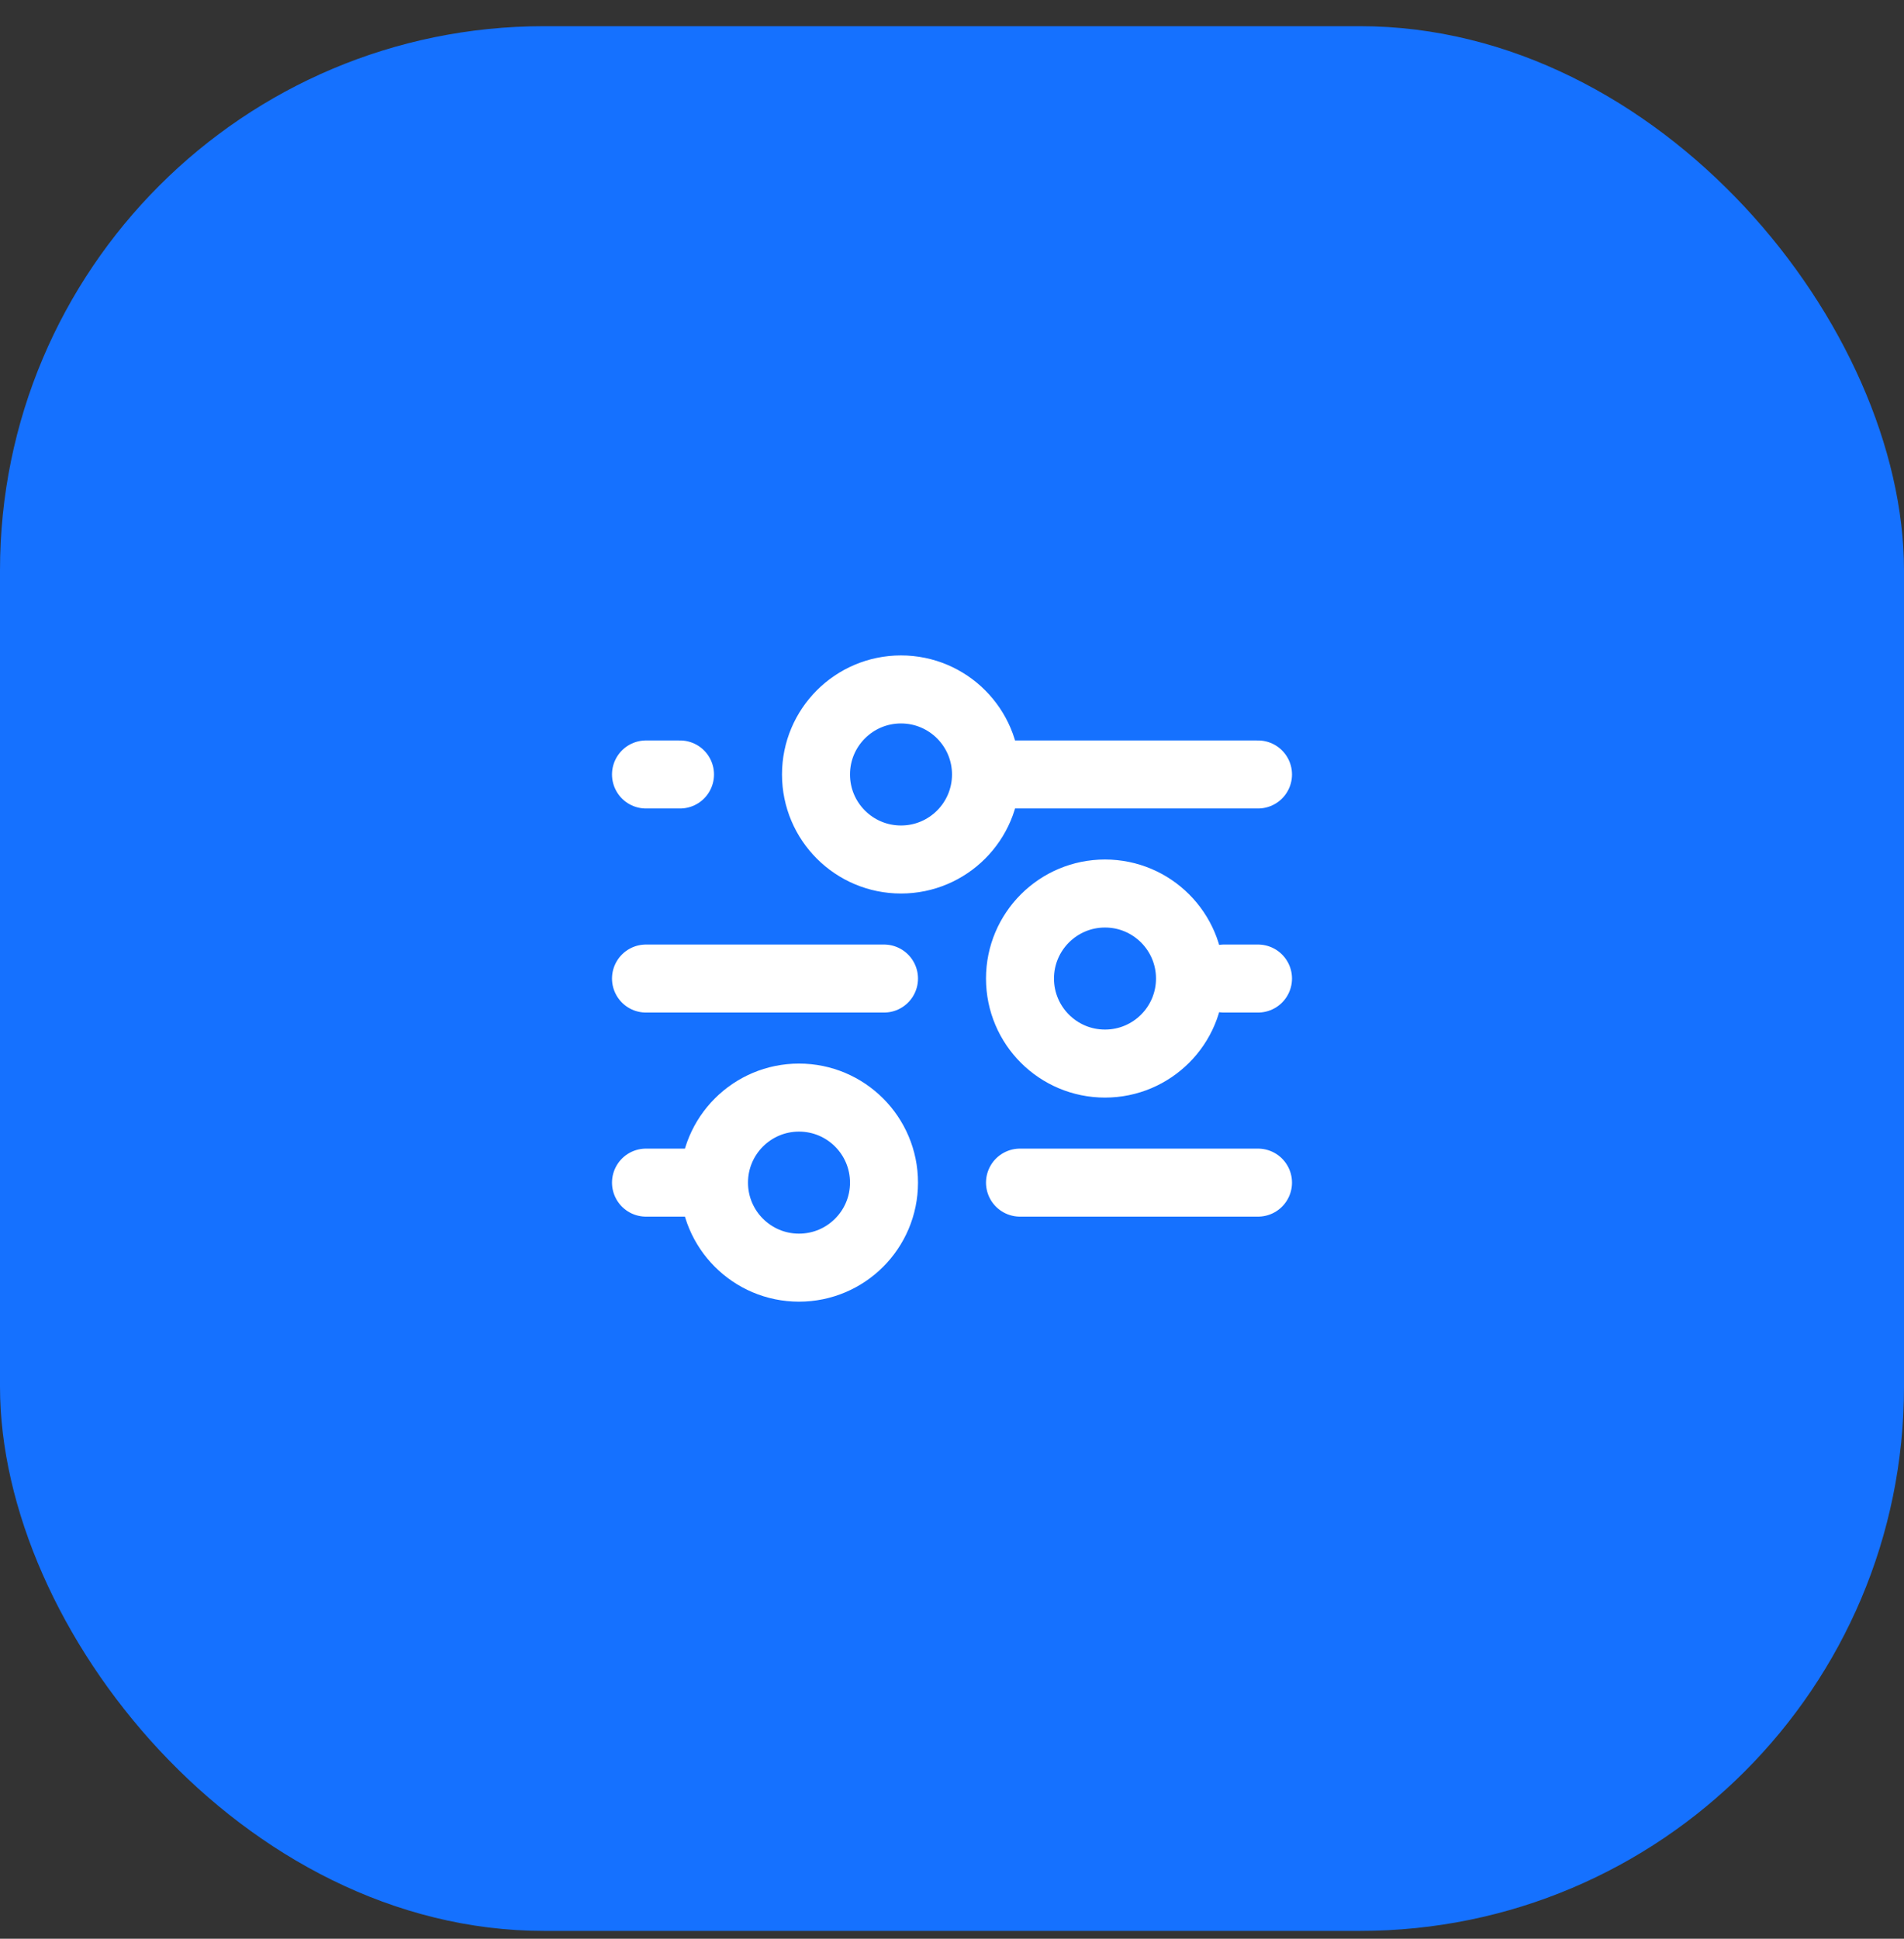
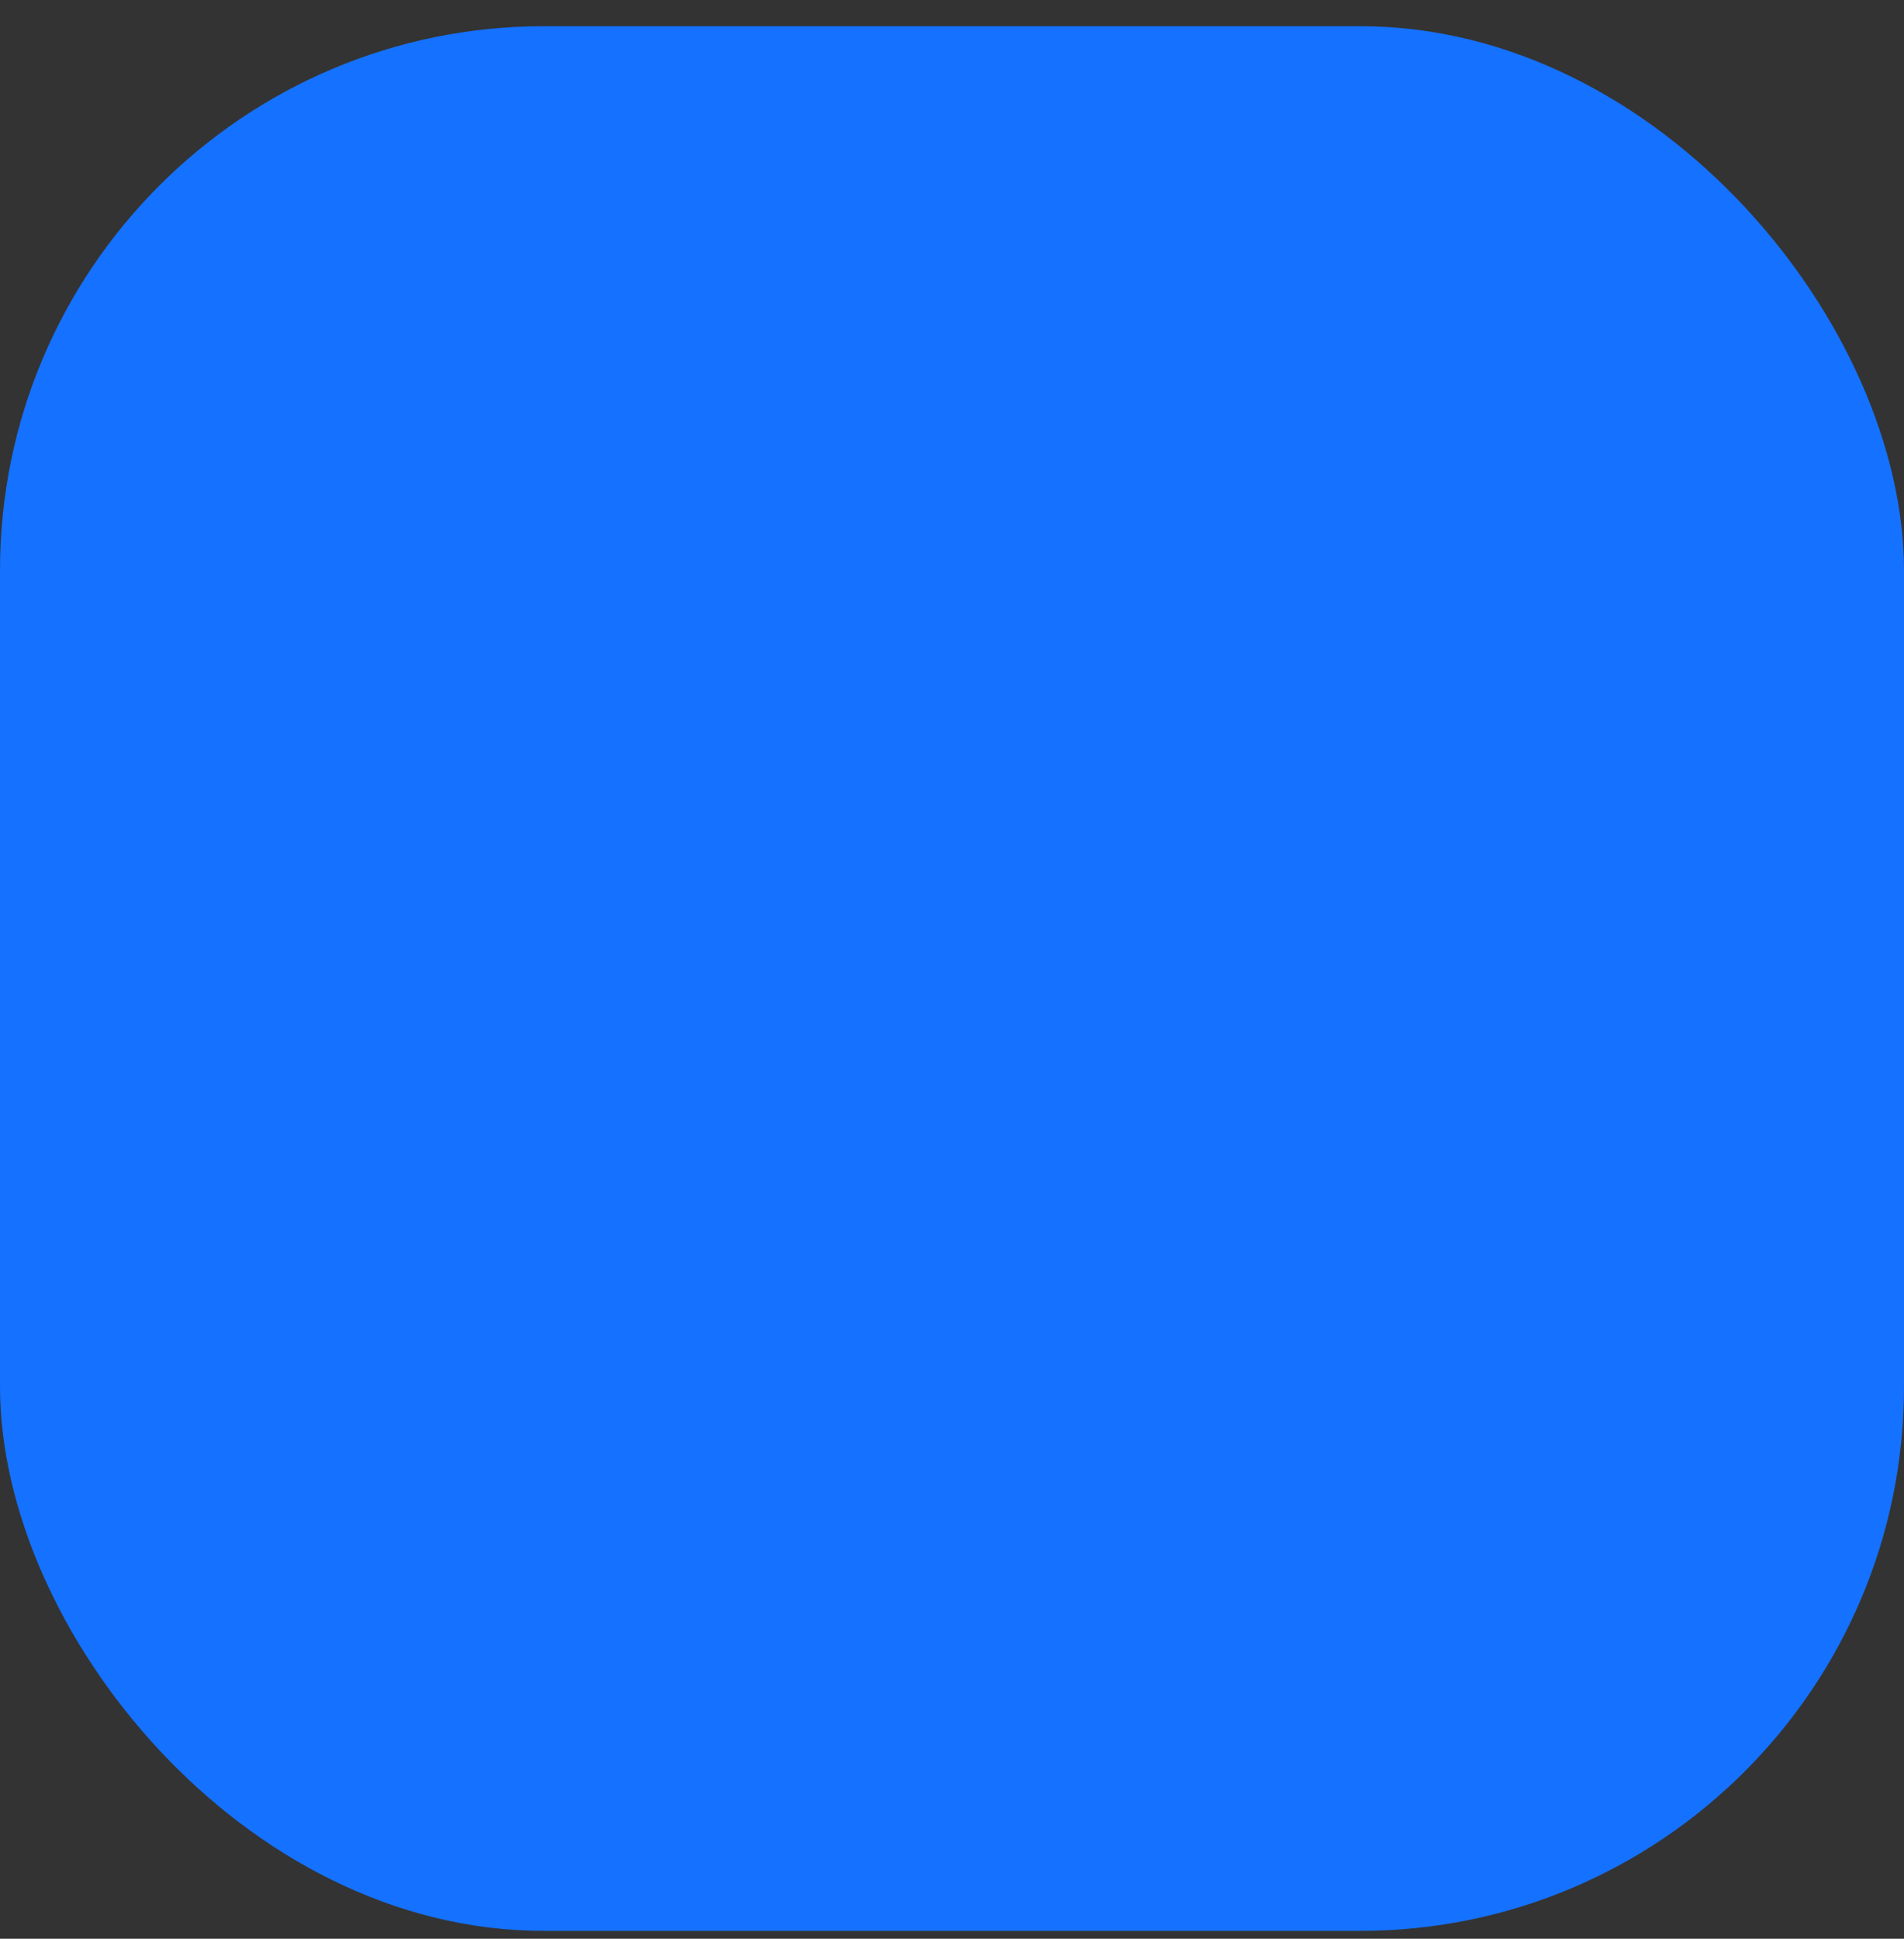
<svg xmlns="http://www.w3.org/2000/svg" width="56" height="57" viewBox="0 0 56 57" fill="none">
  <rect x="0" y="0" width="56" height="57" fill="#333333" stroke="none" />
  <rect y="0.77" width="56" height="56" rx="16" fill="#1571FF" />
-   <path d="M30 34.77L37 34.77M19 34.77H21M21 34.77C21 36.151 22.119 37.27 23.5 37.27C24.881 37.27 26 36.151 26 34.77C26 33.39 24.881 32.27 23.5 32.27C22.119 32.27 21 33.39 21 34.77ZM36 28.77H37M19 28.77H26M29 22.77H37M29 22.77C29 21.39 27.881 20.27 26.5 20.27C25.119 20.27 24 21.39 24 22.77C24 24.151 25.119 25.27 26.5 25.27C27.881 25.27 29 24.151 29 22.77ZM19 22.77H20M32.5 31.27C31.119 31.27 30 30.151 30 28.77C30 27.39 31.119 26.27 32.5 26.27C33.881 26.27 35 27.39 35 28.77C35 30.151 33.881 31.27 32.5 31.27Z" stroke="white" stroke-width="2" stroke-linecap="round" stroke-linejoin="round" />
</svg>